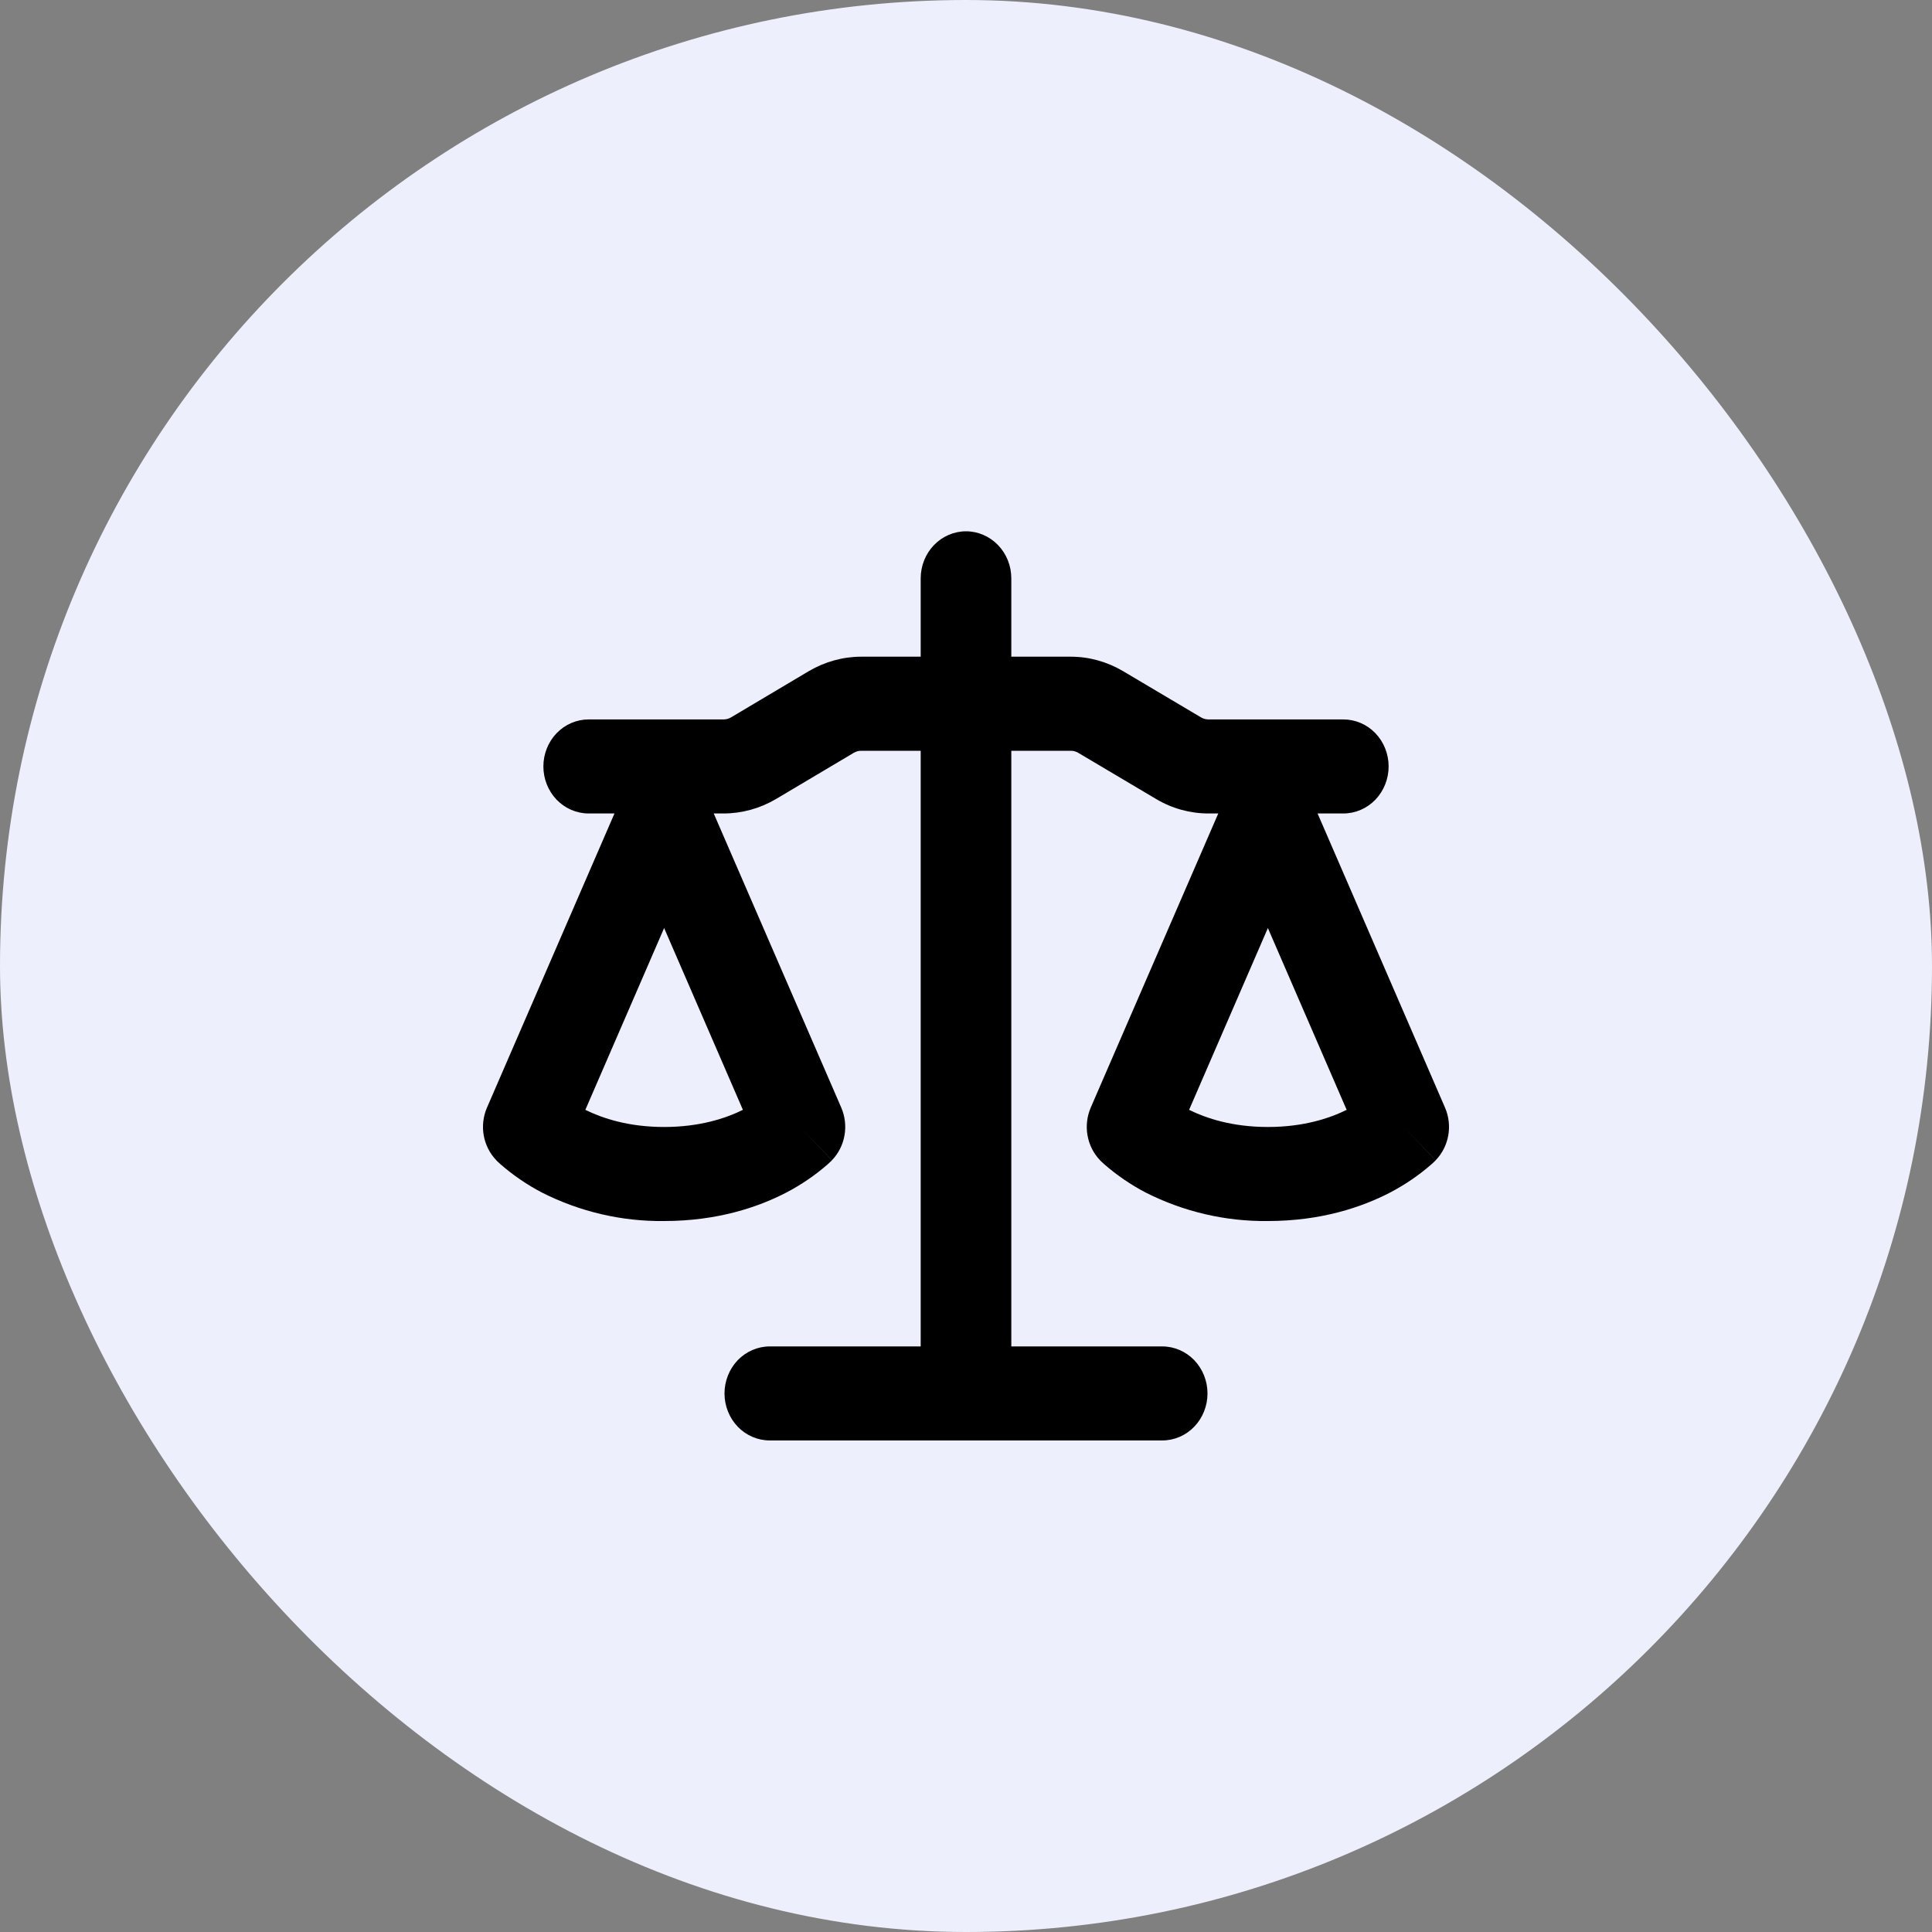
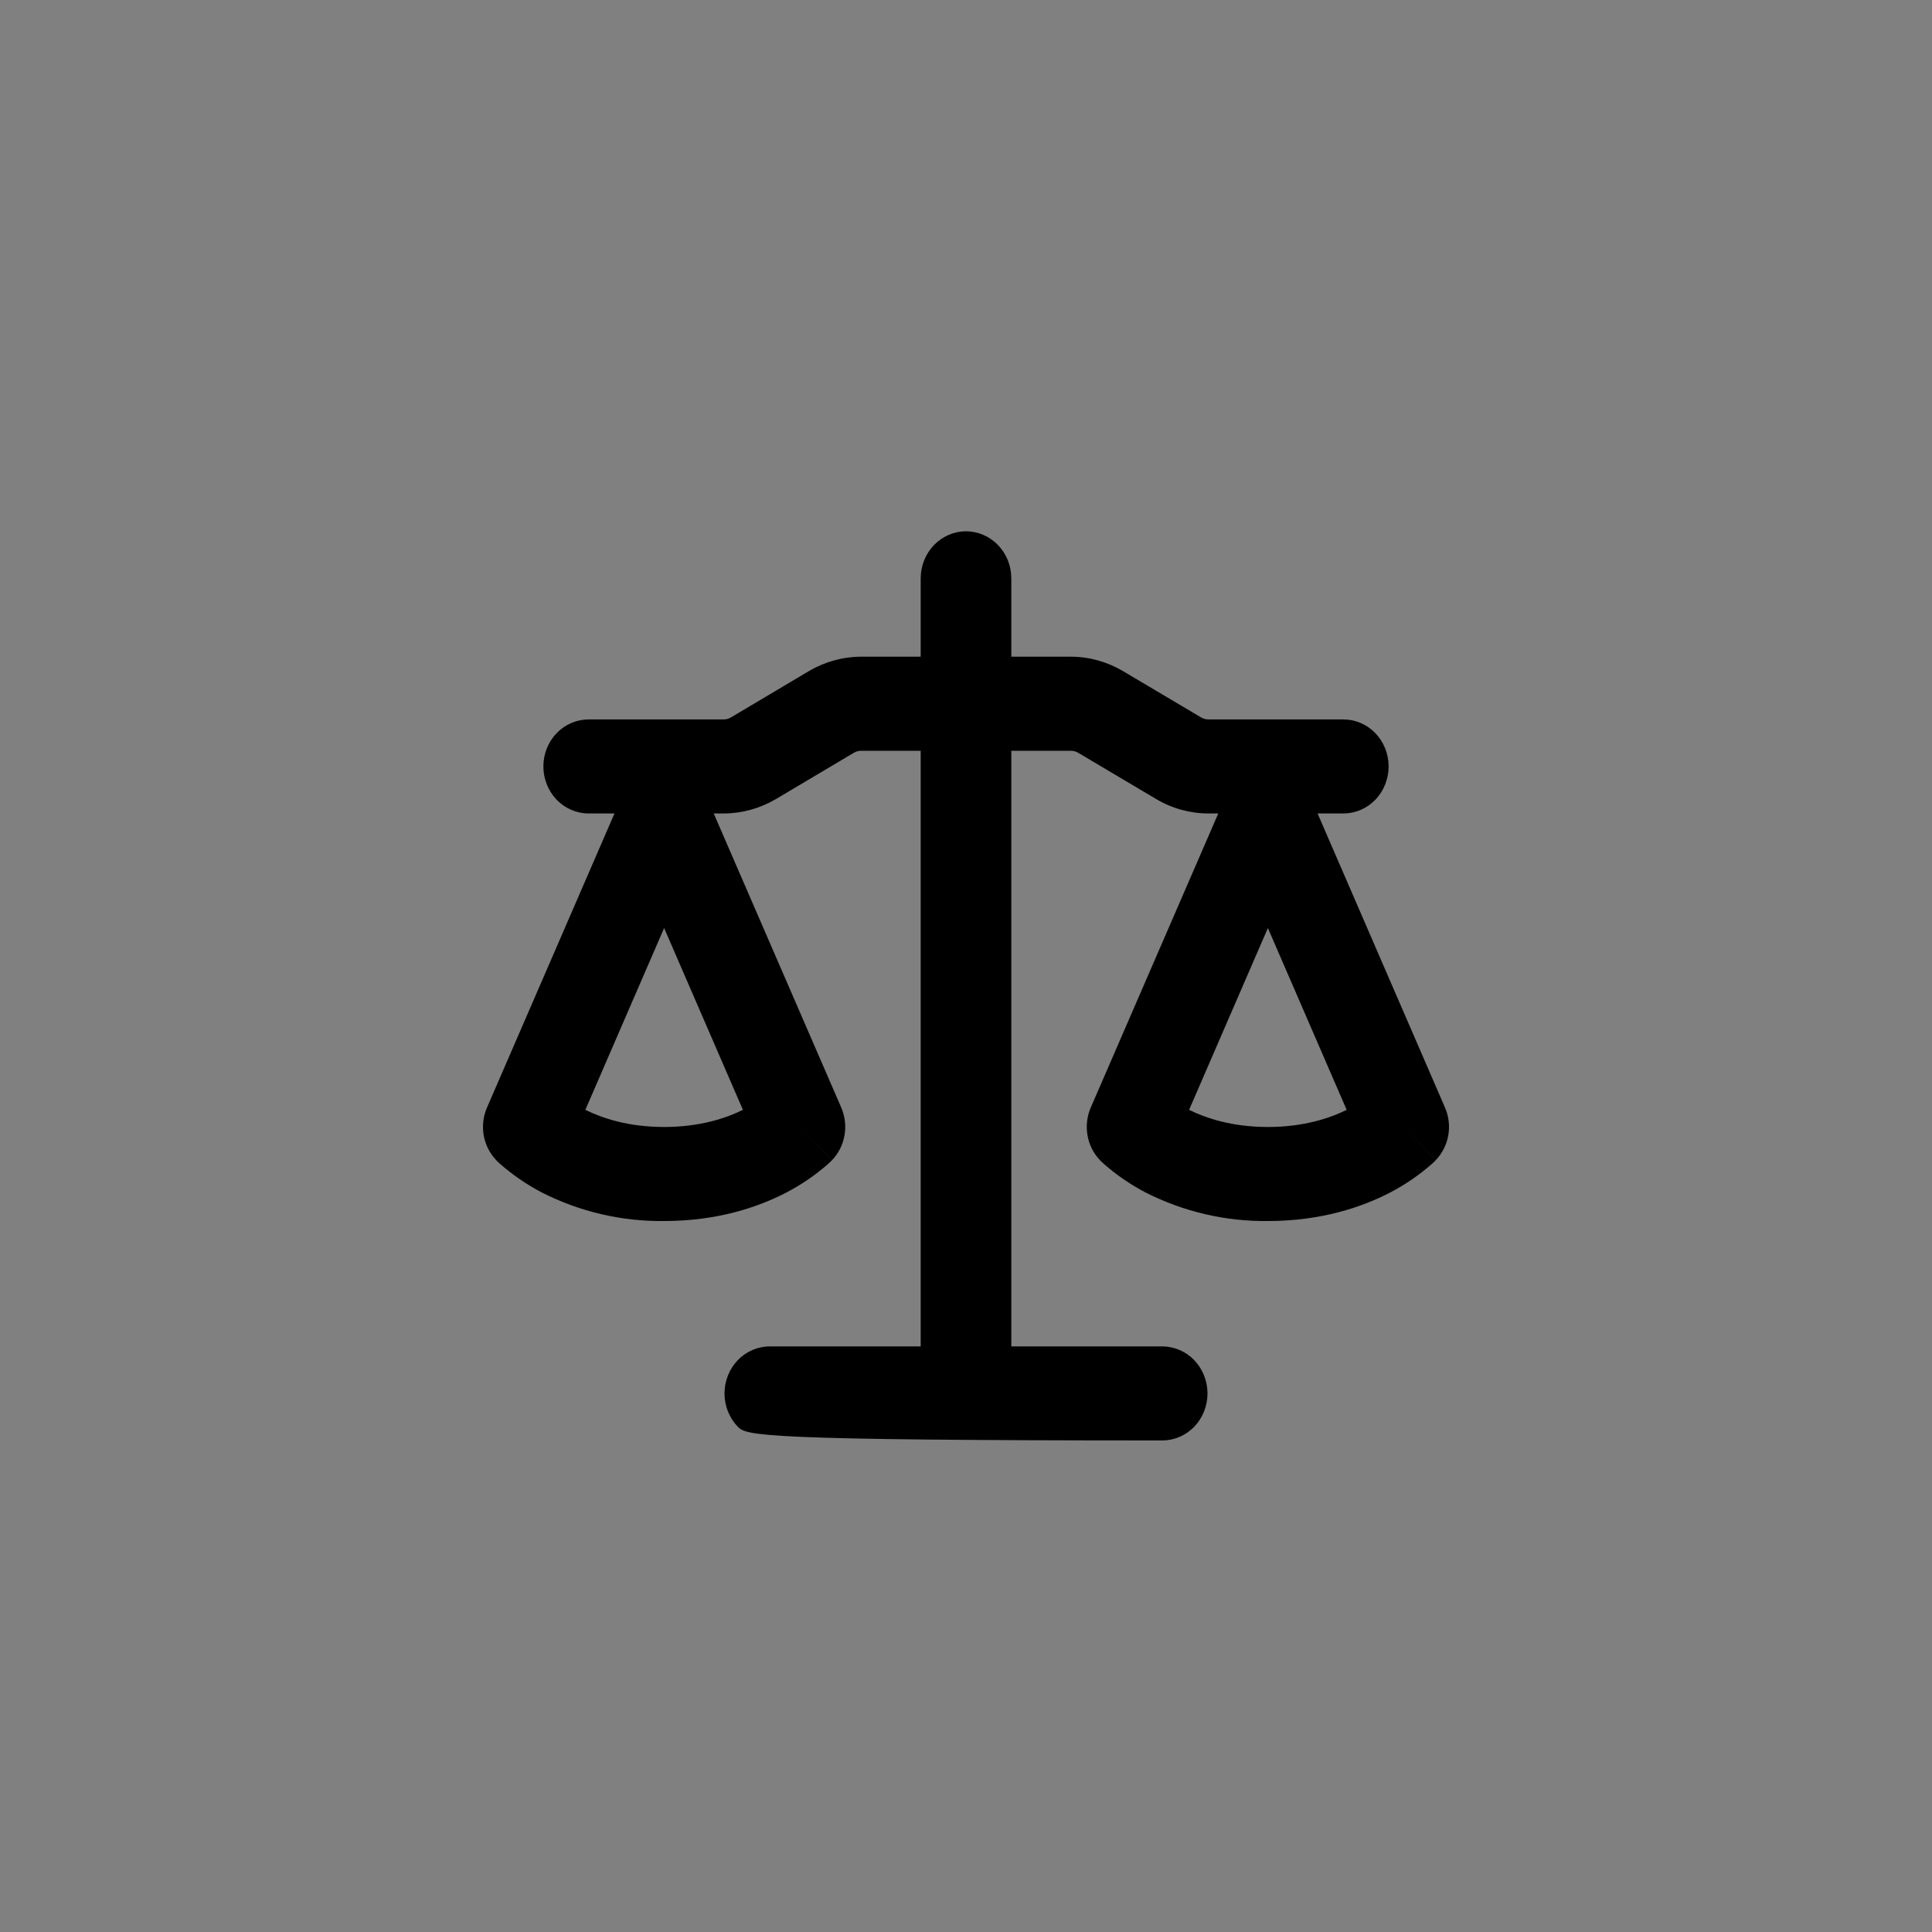
<svg xmlns="http://www.w3.org/2000/svg" width="40" height="40" viewBox="0 0 40 40" fill="none">
  <rect x="0" y="0" width="40" height="40" fill="#808080" stroke="none" />
-   <rect width="40" height="40" rx="20" fill="#EDEFFC" />
-   <path d="M20.938 11.974V13.596H22.169C22.549 13.596 22.922 13.7 23.253 13.896L24.865 14.852C24.913 14.88 24.965 14.895 25.02 14.895H27.813C28.061 14.895 28.3 14.997 28.476 15.18C28.651 15.362 28.75 15.61 28.75 15.868C28.75 16.126 28.651 16.374 28.476 16.557C28.3 16.739 28.061 16.842 27.813 16.842H27.279L29.918 22.933C29.996 23.113 30.019 23.314 29.985 23.508C29.95 23.702 29.86 23.881 29.725 24.021L29.063 23.333L29.724 24.022L29.723 24.025L29.72 24.027L29.713 24.035L29.705 24.041L29.693 24.054L29.636 24.106C29.374 24.335 29.085 24.531 28.779 24.691C28.195 24.994 27.35 25.28 26.25 25.28C25.375 25.291 24.509 25.089 23.721 24.691C23.415 24.531 23.127 24.335 22.864 24.106L22.808 24.054L22.788 24.035L22.78 24.027L22.775 24.022V24.021C22.64 23.881 22.55 23.702 22.516 23.508C22.481 23.314 22.505 23.113 22.582 22.933L25.223 16.842H25.02C24.639 16.842 24.265 16.739 23.935 16.542L22.323 15.586C22.275 15.558 22.222 15.543 22.168 15.544H20.938V27.876H24.062C24.311 27.876 24.55 27.979 24.726 28.161C24.901 28.344 25 28.592 25 28.85C25 29.108 24.901 29.356 24.726 29.538C24.55 29.721 24.311 29.823 24.062 29.823H15.938C15.689 29.823 15.45 29.721 15.274 29.538C15.099 29.356 15 29.108 15 28.85C15 28.592 15.099 28.344 15.274 28.161C15.45 27.979 15.689 27.876 15.938 27.876H19.062V15.544H17.832C17.778 15.543 17.725 15.558 17.677 15.586L16.066 16.543C15.735 16.738 15.361 16.842 14.98 16.842H14.777L17.418 22.933C17.495 23.113 17.519 23.314 17.484 23.508C17.45 23.702 17.36 23.881 17.225 24.021L16.562 23.333L17.224 24.022L17.223 24.025L17.22 24.027L17.212 24.035L17.192 24.054L17.136 24.106C16.874 24.335 16.585 24.531 16.279 24.691C15.695 24.994 14.85 25.28 13.75 25.28C12.874 25.291 12.008 25.089 11.221 24.691C10.915 24.531 10.627 24.335 10.364 24.106L10.307 24.054L10.287 24.035L10.28 24.027L10.275 24.022V24.021C10.14 23.881 10.05 23.702 10.015 23.508C9.981 23.314 10.004 23.113 10.082 22.933L12.722 16.842H12.187C11.939 16.842 11.7 16.739 11.524 16.557C11.349 16.374 11.25 16.126 11.25 15.868C11.25 15.61 11.349 15.362 11.524 15.18C11.7 14.997 11.939 14.895 12.187 14.895H14.98C15.035 14.895 15.089 14.88 15.136 14.852L16.746 13.895C17.078 13.7 17.451 13.596 17.832 13.596H19.062V11.974C19.062 11.715 19.161 11.468 19.337 11.285C19.513 11.103 19.751 11 20 11C20.249 11 20.487 11.103 20.663 11.285C20.839 11.468 20.938 11.715 20.938 11.974ZM24.619 22.978C24.975 23.154 25.516 23.333 26.25 23.333C26.984 23.333 27.525 23.154 27.881 22.978L26.25 19.214L24.619 22.978ZM12.119 22.978C12.475 23.154 13.016 23.333 13.75 23.333C14.484 23.333 15.025 23.154 15.381 22.978L13.75 19.214L12.119 22.978Z" fill="black" />
+   <path d="M20.938 11.974V13.596H22.169C22.549 13.596 22.922 13.7 23.253 13.896L24.865 14.852C24.913 14.88 24.965 14.895 25.02 14.895H27.813C28.061 14.895 28.3 14.997 28.476 15.18C28.651 15.362 28.75 15.61 28.75 15.868C28.75 16.126 28.651 16.374 28.476 16.557C28.3 16.739 28.061 16.842 27.813 16.842H27.279L29.918 22.933C29.996 23.113 30.019 23.314 29.985 23.508C29.95 23.702 29.86 23.881 29.725 24.021L29.063 23.333L29.724 24.022L29.723 24.025L29.72 24.027L29.713 24.035L29.705 24.041L29.693 24.054L29.636 24.106C29.374 24.335 29.085 24.531 28.779 24.691C28.195 24.994 27.35 25.28 26.25 25.28C25.375 25.291 24.509 25.089 23.721 24.691C23.415 24.531 23.127 24.335 22.864 24.106L22.808 24.054L22.788 24.035L22.78 24.027L22.775 24.022V24.021C22.64 23.881 22.55 23.702 22.516 23.508C22.481 23.314 22.505 23.113 22.582 22.933L25.223 16.842H25.02C24.639 16.842 24.265 16.739 23.935 16.542L22.323 15.586C22.275 15.558 22.222 15.543 22.168 15.544H20.938V27.876H24.062C24.311 27.876 24.55 27.979 24.726 28.161C24.901 28.344 25 28.592 25 28.85C25 29.108 24.901 29.356 24.726 29.538C24.55 29.721 24.311 29.823 24.062 29.823C15.689 29.823 15.45 29.721 15.274 29.538C15.099 29.356 15 29.108 15 28.85C15 28.592 15.099 28.344 15.274 28.161C15.45 27.979 15.689 27.876 15.938 27.876H19.062V15.544H17.832C17.778 15.543 17.725 15.558 17.677 15.586L16.066 16.543C15.735 16.738 15.361 16.842 14.98 16.842H14.777L17.418 22.933C17.495 23.113 17.519 23.314 17.484 23.508C17.45 23.702 17.36 23.881 17.225 24.021L16.562 23.333L17.224 24.022L17.223 24.025L17.22 24.027L17.212 24.035L17.192 24.054L17.136 24.106C16.874 24.335 16.585 24.531 16.279 24.691C15.695 24.994 14.85 25.28 13.75 25.28C12.874 25.291 12.008 25.089 11.221 24.691C10.915 24.531 10.627 24.335 10.364 24.106L10.307 24.054L10.287 24.035L10.28 24.027L10.275 24.022V24.021C10.14 23.881 10.05 23.702 10.015 23.508C9.981 23.314 10.004 23.113 10.082 22.933L12.722 16.842H12.187C11.939 16.842 11.7 16.739 11.524 16.557C11.349 16.374 11.25 16.126 11.25 15.868C11.25 15.61 11.349 15.362 11.524 15.18C11.7 14.997 11.939 14.895 12.187 14.895H14.98C15.035 14.895 15.089 14.88 15.136 14.852L16.746 13.895C17.078 13.7 17.451 13.596 17.832 13.596H19.062V11.974C19.062 11.715 19.161 11.468 19.337 11.285C19.513 11.103 19.751 11 20 11C20.249 11 20.487 11.103 20.663 11.285C20.839 11.468 20.938 11.715 20.938 11.974ZM24.619 22.978C24.975 23.154 25.516 23.333 26.25 23.333C26.984 23.333 27.525 23.154 27.881 22.978L26.25 19.214L24.619 22.978ZM12.119 22.978C12.475 23.154 13.016 23.333 13.75 23.333C14.484 23.333 15.025 23.154 15.381 22.978L13.75 19.214L12.119 22.978Z" fill="black" />
</svg>